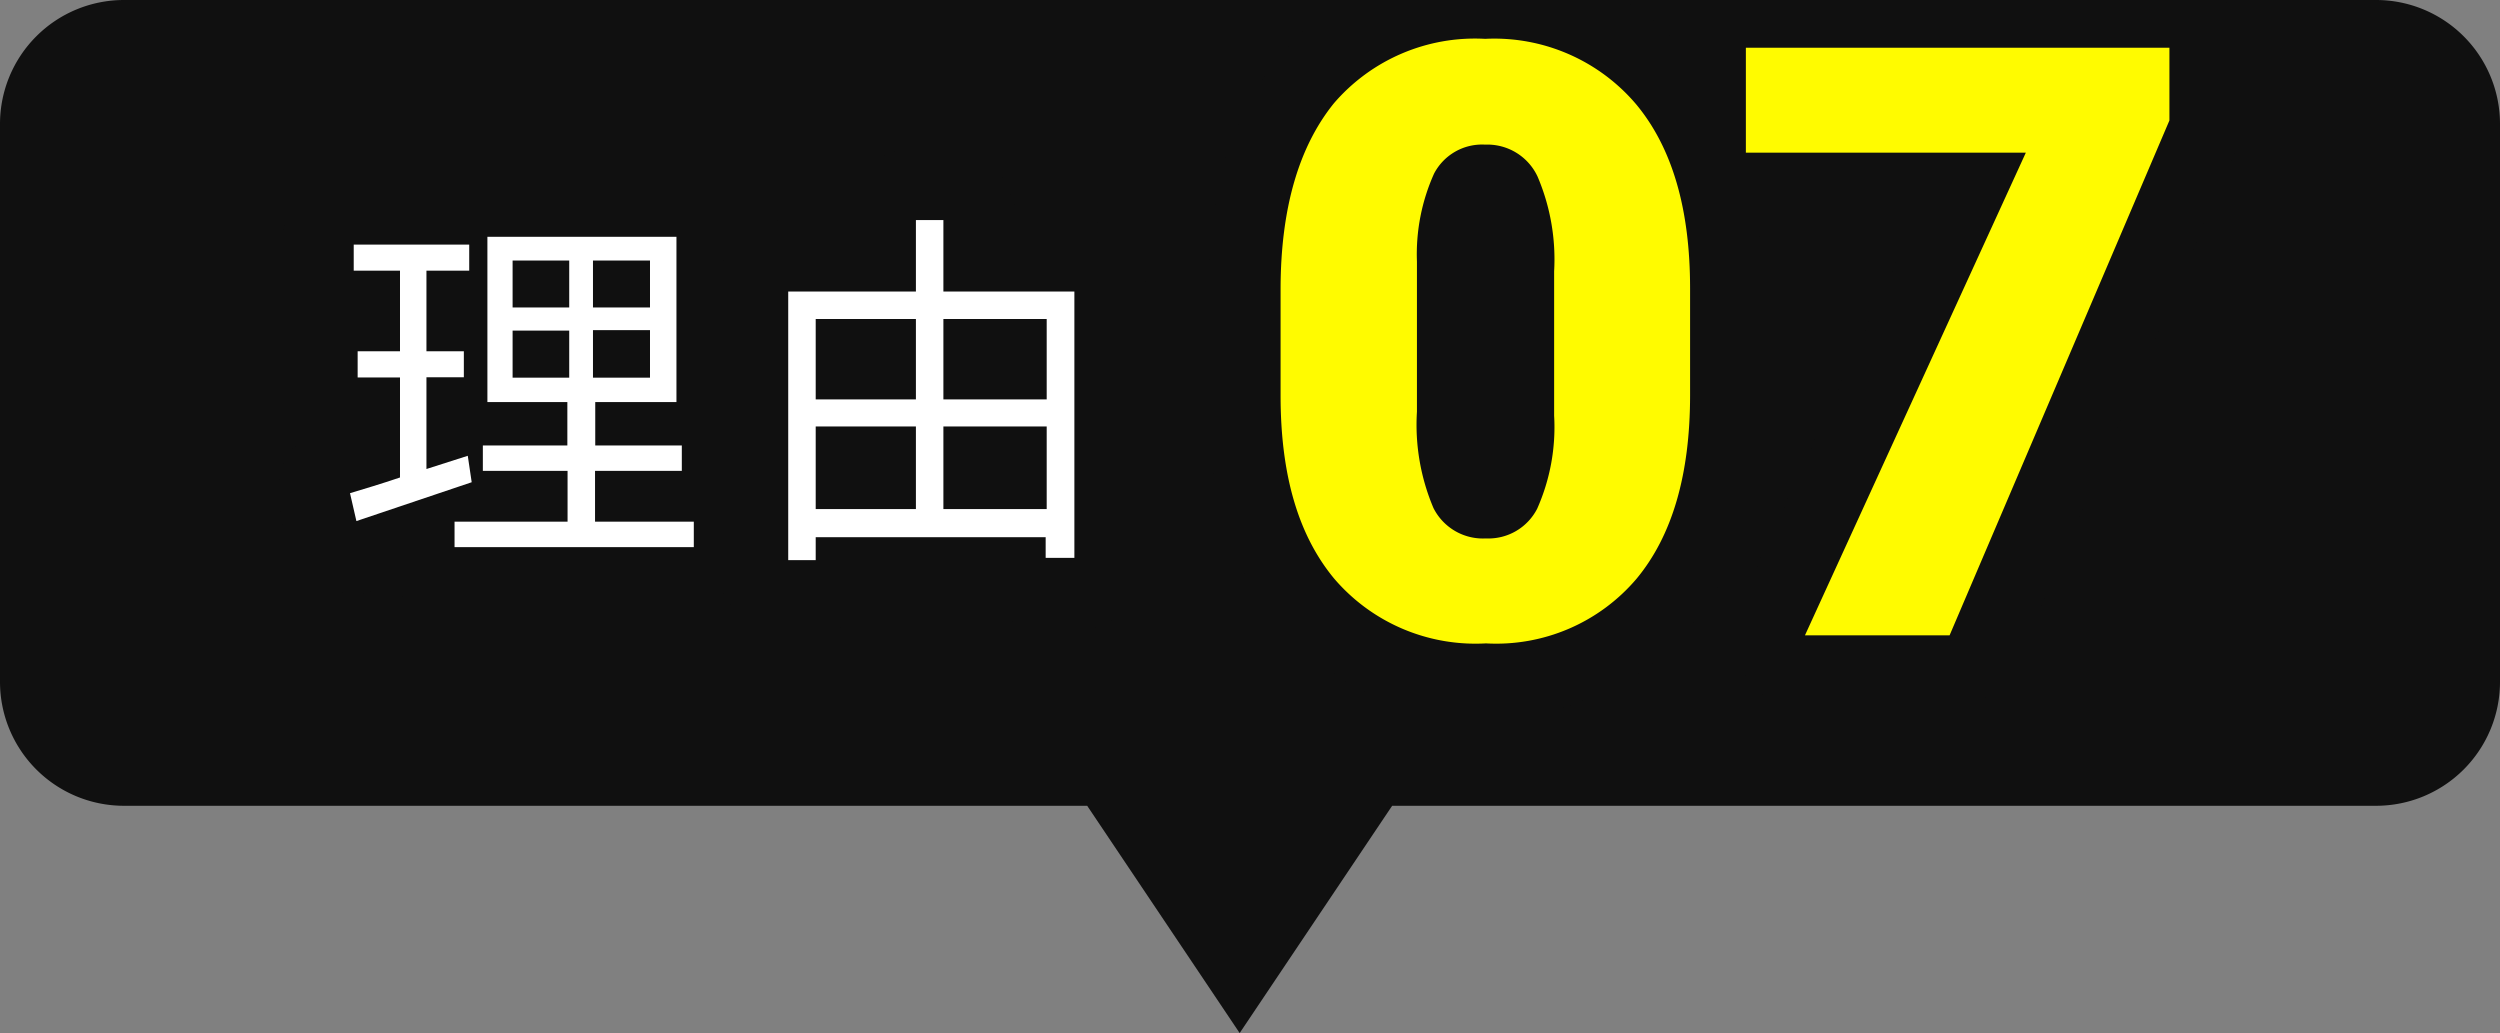
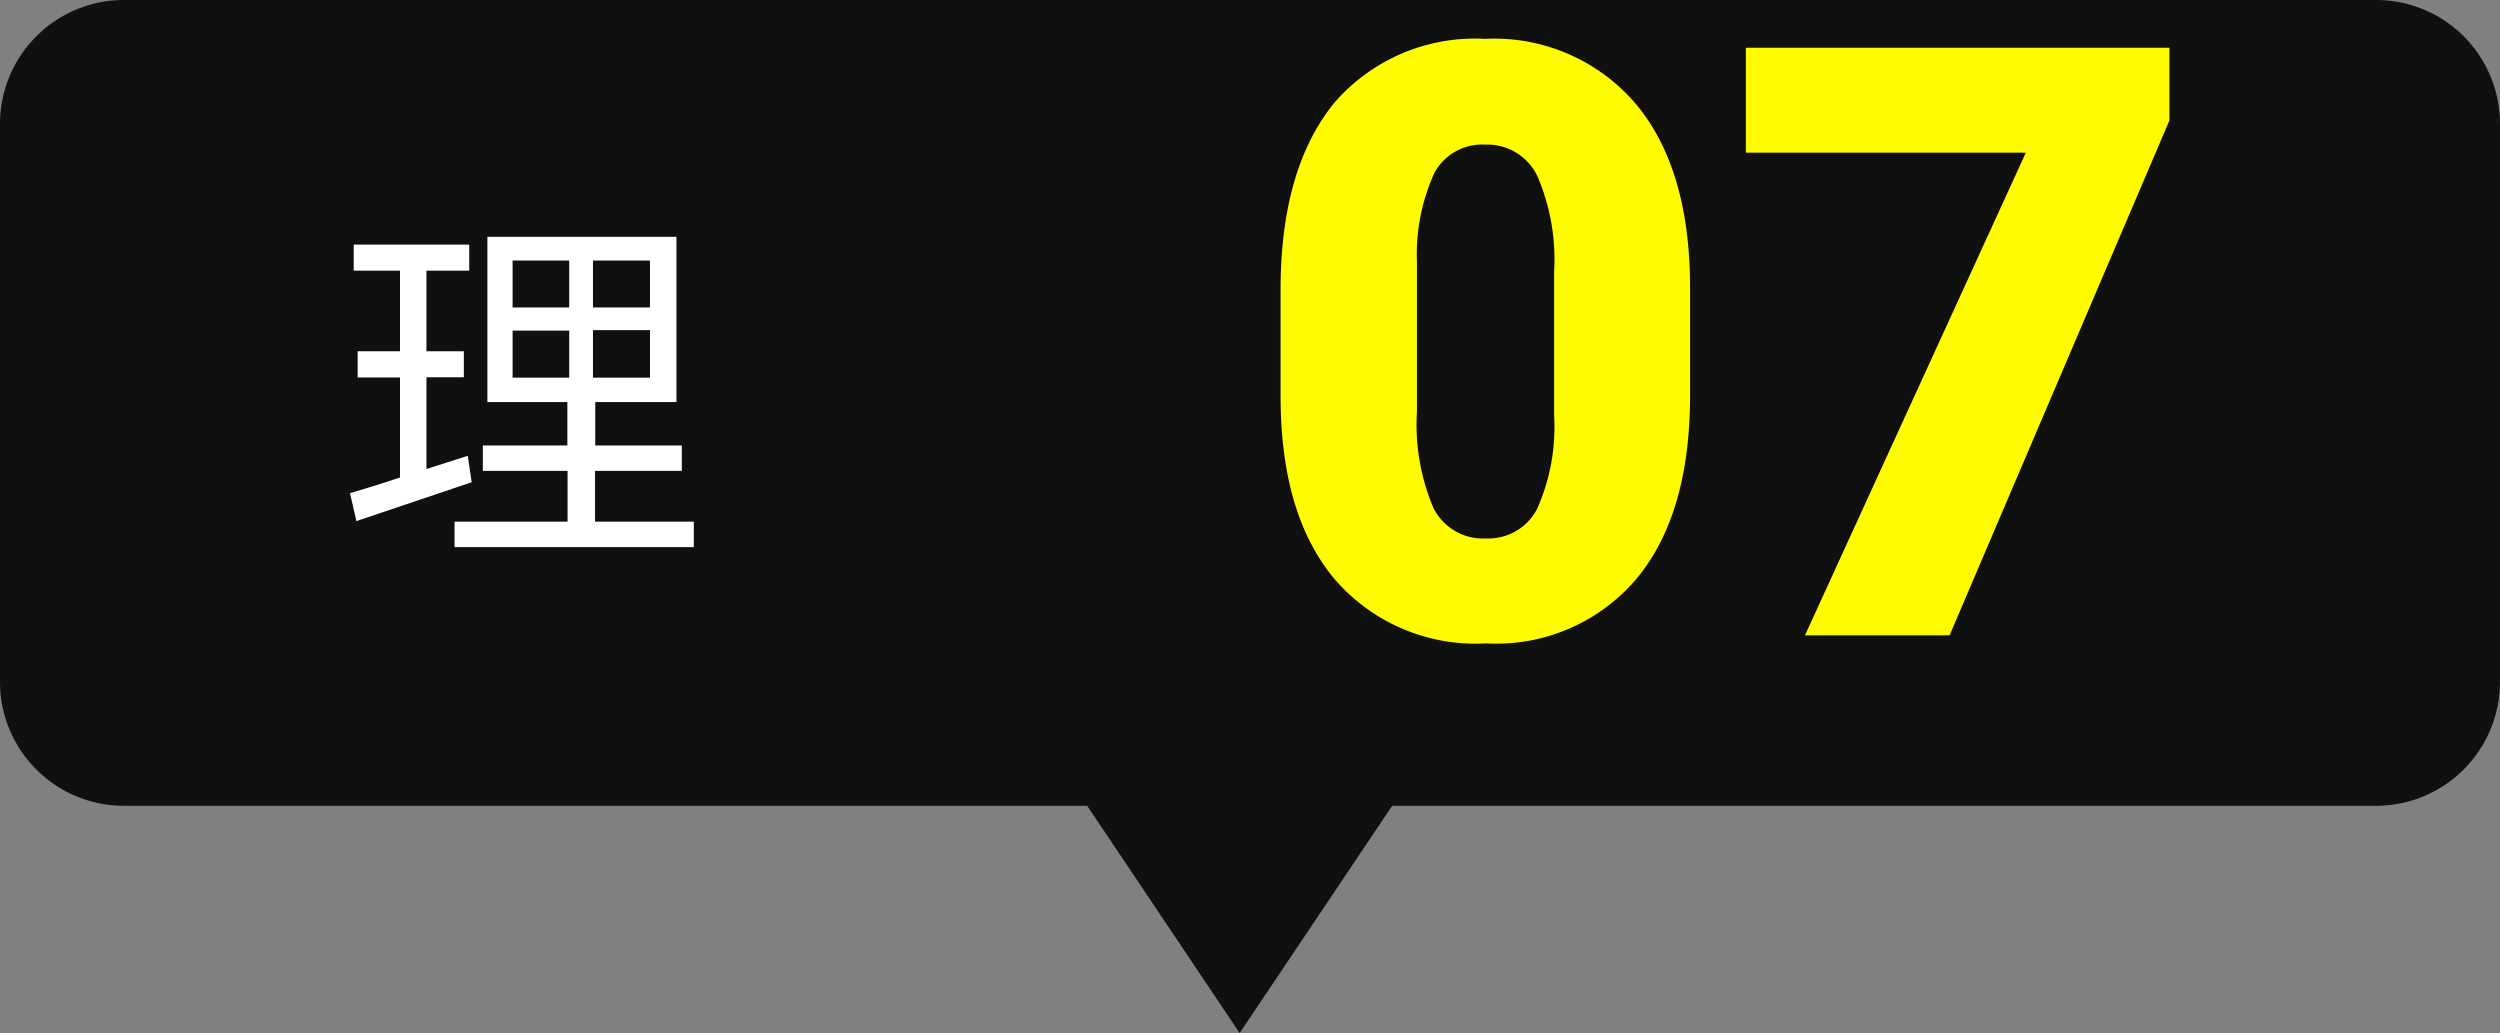
<svg xmlns="http://www.w3.org/2000/svg" viewBox="0 0 121 50">
  <rect x="0" y="0" width="121" height="50" fill="#808080" stroke="none" />
  <defs>
    <style>.cls-1{fill:#101010;}.cls-2{fill:none;stroke:#101010;stroke-linecap:round;stroke-linejoin:round;stroke-width:7px;}.cls-3{fill:#fff;}.cls-4{fill:#fffb00;}</style>
  </defs>
  <g id="Layer_2" data-name="Layer 2">
    <g id="contents">
      <path class="cls-1" d="M115,0H6A6,6,0,0,0,0,6V33a6,6,0,0,0,6,6H52.62L60,50l7.38-11H115a6,6,0,0,0,6-6V6A6,6,0,0,0,115,0Z" />
      <path class="cls-2" d="M22.83,23.34l-5.58,1.88-.31-1.35c.67-.2,1.5-.45,2.42-.76V18.27H17.31V17h2.05V13.1H17.12V11.84h5.59V13.1H20.64V17h1.81v1.26H20.64v4.44l2-.64Zm10.75,1.91v1.23H22V25.25h5.47V22.79H23.37V21.56h4.09v-2.1H23.59v-8h9.15v8H28.81v2.1H33v1.23h-4.2v2.46ZM24.81,14.88h2.74V12.61H24.81Zm0,3.4h2.74V16H24.81Zm6.65-5.67H28.7v2.27h2.76Zm0,3.37H28.7v2.3h2.76Z" />
      <path class="cls-2" d="M52,14.11V27H50.61V26H39.48v1.11H38.15v-13h6.18V10.65h1.33v3.46ZM39.48,15.44v3.89h4.85V15.44Zm0,9.2h4.85v-4H39.48Zm6.18-9.2v3.89h5V15.44Zm5,9.2v-4h-5v4Z" />
      <path class="cls-2" d="M81.8,19.13q0,5.76-2.59,8.88a8.91,8.91,0,0,1-7.29,3.13A9,9,0,0,1,64.57,28c-1.73-2.09-2.59-5-2.59-8.86v-5.2Q62,8.17,64.56,5a9,9,0,0,1,7.32-3.12A9,9,0,0,1,79.2,5.06c1.74,2.1,2.6,5.06,2.6,8.89Zm-6.58-6a10.21,10.21,0,0,0-.8-4.58A2.68,2.68,0,0,0,71.88,7a2.62,2.62,0,0,0-2.47,1.4,9.51,9.51,0,0,0-.83,4.26v7.27a10.31,10.31,0,0,0,.8,4.66,2.68,2.68,0,0,0,2.54,1.47,2.65,2.65,0,0,0,2.48-1.44,9.72,9.72,0,0,0,.82-4.5Z" />
      <path class="cls-2" d="M105,5.83,94.36,30.75h-7L98.05,7.39H84.5V2.31H105Z" />
      <path class="cls-3" d="M22.83,23.34l-5.58,1.88-.31-1.35c.67-.2,1.5-.45,2.42-.76V18.27H17.31V17h2.05V13.1H17.12V11.84h5.59V13.1H20.64V17h1.81v1.26H20.64v4.44l2-.64Zm10.75,1.91v1.23H22V25.25h5.47V22.79H23.37V21.56h4.09v-2.1H23.59v-8h9.15v8H28.81v2.1H33v1.23h-4.2v2.46ZM24.81,14.88h2.74V12.61H24.81Zm0,3.4h2.74V16H24.81Zm6.65-5.67H28.7v2.27h2.76Zm0,3.37H28.7v2.3h2.76Z" />
-       <path class="cls-3" d="M52,14.11V27H50.61V26H39.48v1.11H38.15v-13h6.18V10.65h1.33v3.46ZM39.48,15.44v3.89h4.85V15.44Zm0,9.2h4.85v-4H39.48Zm6.18-9.2v3.89h5V15.44Zm5,9.2v-4h-5v4Z" />
      <path class="cls-4" d="M81.8,19.13q0,5.76-2.59,8.88a8.91,8.91,0,0,1-7.29,3.13A9,9,0,0,1,64.57,28c-1.73-2.09-2.59-5-2.59-8.86v-5.2Q62,8.17,64.56,5a9,9,0,0,1,7.32-3.12A9,9,0,0,1,79.2,5.06c1.74,2.1,2.6,5.06,2.6,8.89Zm-6.58-6a10.21,10.21,0,0,0-.8-4.58A2.68,2.68,0,0,0,71.88,7a2.62,2.62,0,0,0-2.47,1.4,9.51,9.51,0,0,0-.83,4.26v7.27a10.31,10.31,0,0,0,.8,4.66,2.68,2.68,0,0,0,2.54,1.47,2.65,2.65,0,0,0,2.48-1.44,9.72,9.72,0,0,0,.82-4.5Z" />
      <path class="cls-4" d="M105,5.83,94.36,30.75h-7L98.05,7.39H84.5V2.31H105Z" />
    </g>
  </g>
</svg>